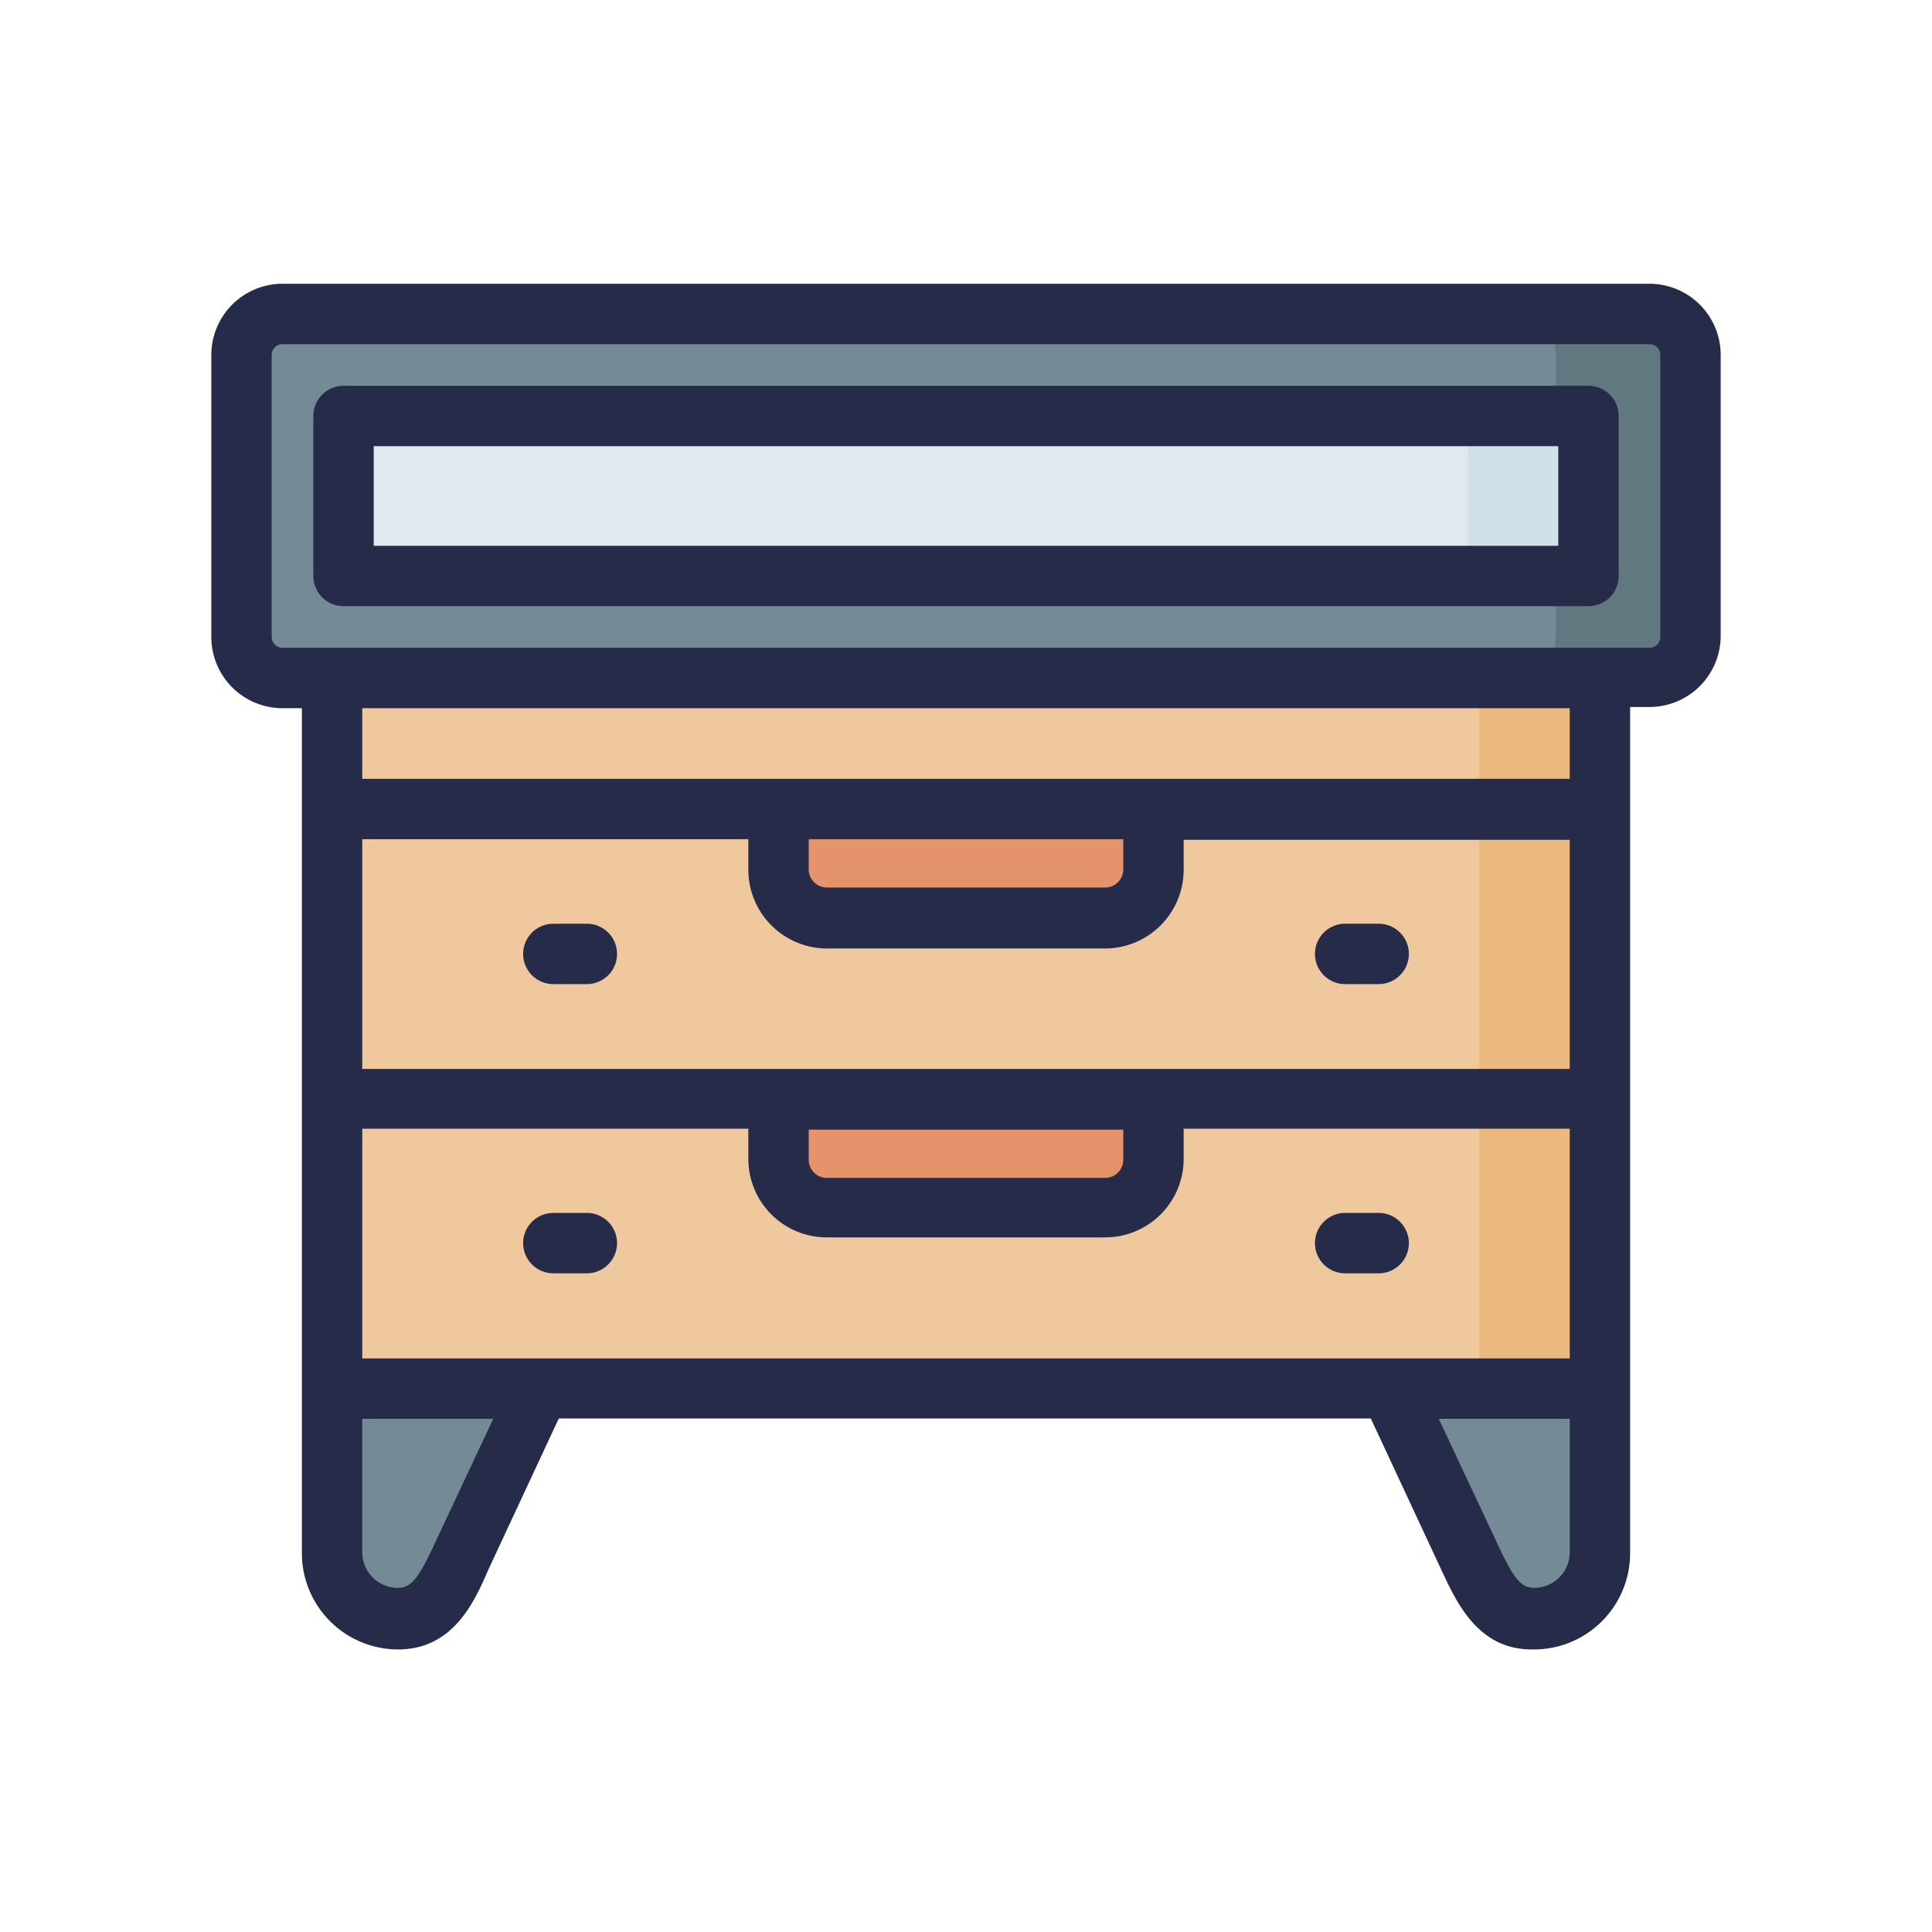
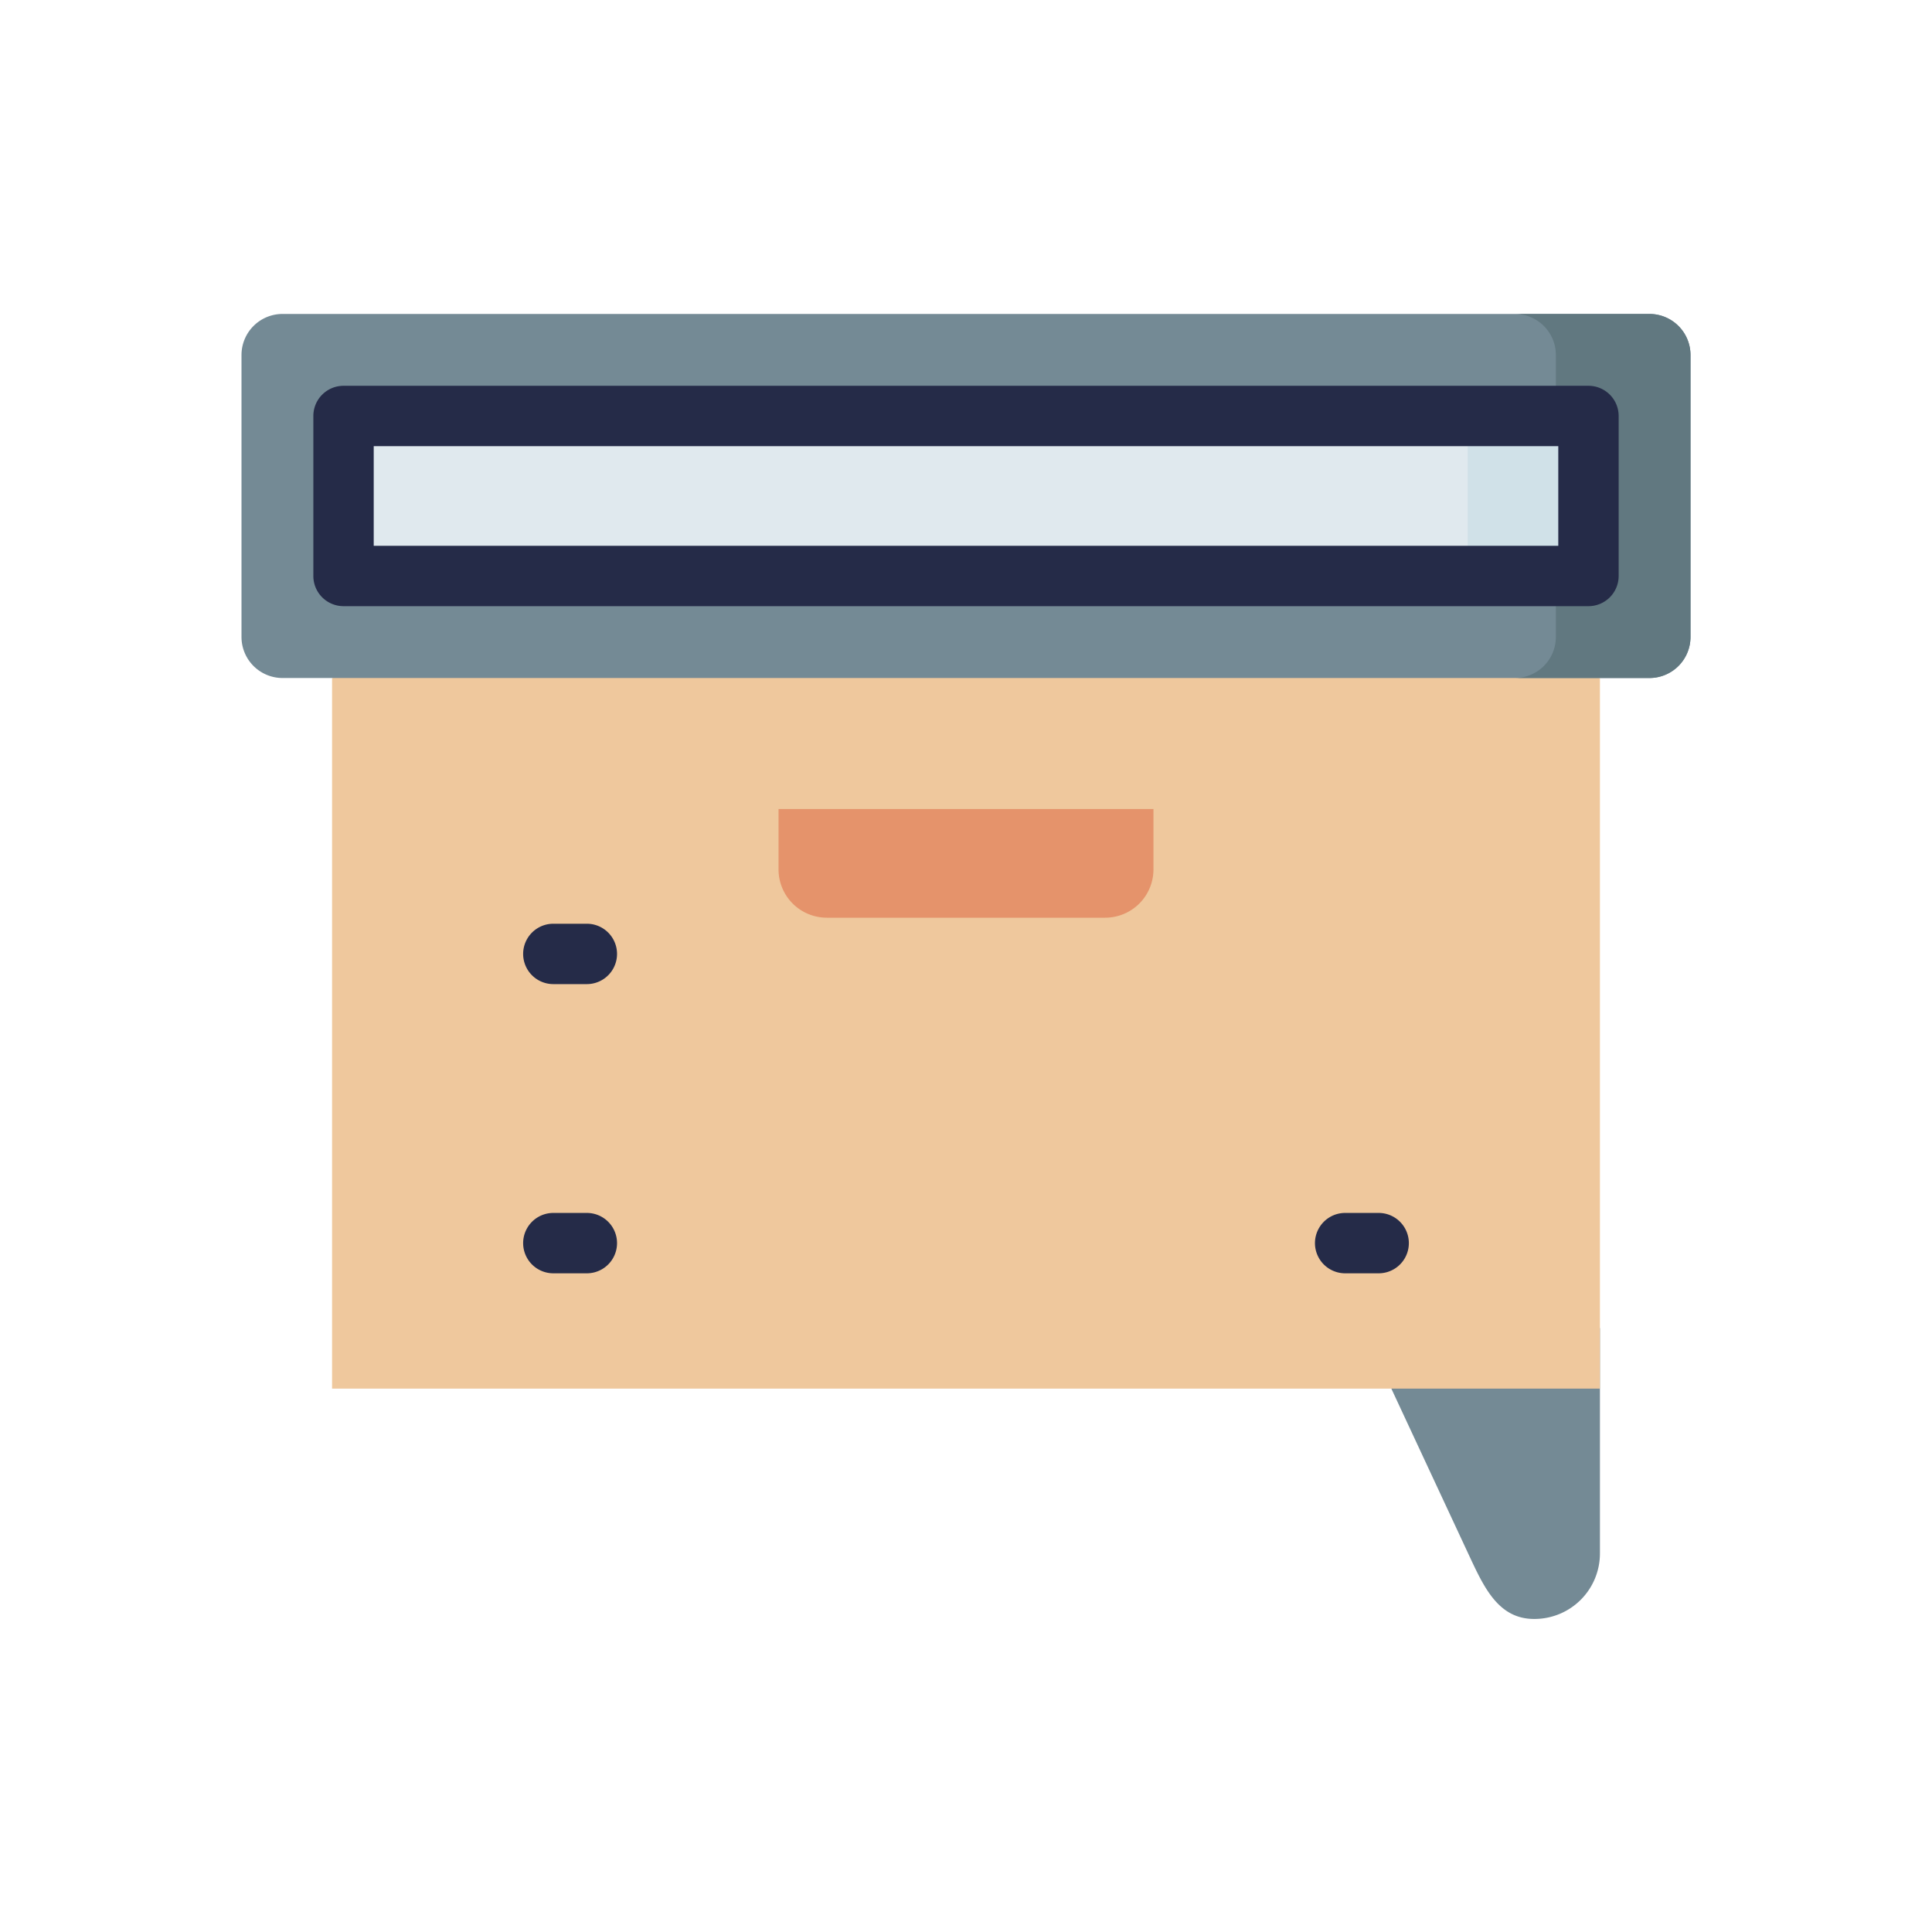
<svg xmlns="http://www.w3.org/2000/svg" width="800px" height="800px" viewBox="0 0 64 64">
  <defs>
    <style>.cls-1{fill:#748a95;}.cls-2{fill:#efc89d;}.cls-3{fill:#ebb87f;}.cls-4{fill:#e5936b;}.cls-5{fill:#617880;}.cls-6{fill:#e0e9ee;}.cls-7{fill:#d0e1e8;}.cls-8{fill:#252b48;}</style>
  </defs>
  <g data-name="Cabinet" id="Cabinet-8">
-     <path class="cls-1" d="M11,44v7.45a2.17,2.17,0,0,0,2.18,2.18,2.27,2.27,0,0,0,2.19-2.18L17.91,46l-.56-6Z" id="path20636-3-6-2-1-0" />
-     <path class="cls-1" d="M53,44v7.45a2.17,2.17,0,0,1-2.18,2.18c-1.21,0-1.68-1.09-2.19-2.18L46.09,46l2.55-5.9Z" id="path20719-7-2-8-9-61" />
+     <path class="cls-1" d="M53,44v7.45a2.17,2.17,0,0,1-2.18,2.18c-1.21,0-1.68-1.09-2.19-2.18L46.09,46l2.55-5.9" id="path20719-7-2-8-9-61" />
    <path class="cls-2" d="M53,22.46V46H11V22.46l21-3.38Z" id="rect9132-5-9-4-5" />
-     <path class="cls-3" d="M47,17.22a2,2,0,0,1,2,2V46h4V19.22a2,2,0,0,0-2-2Z" id="path16094-9-0-5" />
    <path class="cls-4" d="M25.79,26.8v2a1.6,1.6,0,0,0,1.6,1.6h9.22a1.6,1.6,0,0,0,1.6-1.6v-2Z" id="path16334-7-2" />
-     <path class="cls-4" d="M25.79,36.39v2a1.6,1.6,0,0,0,1.6,1.6h9.22a1.6,1.6,0,0,0,1.6-1.6v-2Z" id="path16336-0-6" />
    <path class="cls-1" d="M9.36,10.4H54.64A1.36,1.36,0,0,1,56,11.76V21.1a1.36,1.36,0,0,1-1.36,1.36H9.36A1.36,1.36,0,0,1,8,21.1V11.76A1.36,1.36,0,0,1,9.36,10.4Z" id="rect9386-5" />
    <path class="cls-5" d="M50.18,10.4a1.36,1.36,0,0,1,1.36,1.36V21.1a1.36,1.36,0,0,1-1.36,1.36h4.46A1.36,1.36,0,0,0,56,21.1V11.76a1.36,1.36,0,0,0-1.36-1.36Z" id="path86170" />
    <path class="cls-6" d="M11.38,13.78v5.3H52.62v-5.3Z" id="path12650-9" />
    <path class="cls-7" d="M48.62,13.78v5.3h4v-5.3Z" id="path75528" />
    <path class="cls-8" d="M19.44,40.18H18.33a1,1,0,0,0,0,2h1.11a1,1,0,1,0,0-2Z" />
    <path class="cls-8" d="M19.44,30.6H18.33a1,1,0,0,0,0,2h1.11a1,1,0,1,0,0-2Z" />
    <path class="cls-8" d="M45.67,40.18H44.56a1,1,0,0,0,0,2h1.11a1,1,0,0,0,0-2Z" />
-     <path class="cls-8" d="M44.56,32.6h1.11a1,1,0,0,0,0-2H44.56a1,1,0,0,0,0,2Z" />
-     <path class="cls-8" d="M54.64,9.4H9.36A2.36,2.36,0,0,0,7,11.76V21.1a2.36,2.36,0,0,0,2.36,2.36H10v28a3.19,3.19,0,0,0,3.18,3.18c1.81,0,2.52-1.53,3-2.65l2.33-5h26.9l2.33,5c.52,1.12,1.23,2.65,3,2.65A3.19,3.19,0,0,0,54,51.42v-28h.64A2.36,2.36,0,0,0,57,21.1V11.76A2.36,2.36,0,0,0,54.64,9.4ZM37.21,27.8v1a.6.6,0,0,1-.6.6H27.39a.6.6,0,0,1-.6-.6v-1Zm-9.82,3.62h9.22a2.61,2.61,0,0,0,2.6-2.6v-1H52v7.59H12V27.8H24.79v1A2.61,2.61,0,0,0,27.39,31.42ZM12,45V37.39H24.79v1a2.6,2.6,0,0,0,2.6,2.6h9.22a2.6,2.6,0,0,0,2.6-2.6v-1H52V45Zm25.21-7.58v1a.6.6,0,0,1-.6.6H27.39a.6.6,0,0,1-.6-.6v-1ZM14.41,51.11c-.53,1.14-.77,1.49-1.23,1.49A1.18,1.18,0,0,1,12,51.42V47h4.34ZM50.82,52.6c-.46,0-.7-.35-1.23-1.49L47.66,47H52v4.45A1.18,1.18,0,0,1,50.82,52.6ZM52,25.8H12V23.46H52Zm3-4.7a.36.36,0,0,1-.36.36H9.36A.36.36,0,0,1,9,21.1V11.76a.36.36,0,0,1,.36-.36H54.64a.36.36,0,0,1,.36.36Z" />
    <path class="cls-8" d="M52.62,12.78H11.38a1,1,0,0,0-1,1v5.3a1,1,0,0,0,1,1H52.62a1,1,0,0,0,1-1v-5.3A1,1,0,0,0,52.62,12.78Zm-1,5.3H12.38v-3.3H51.62Z" />
  </g>
</svg>